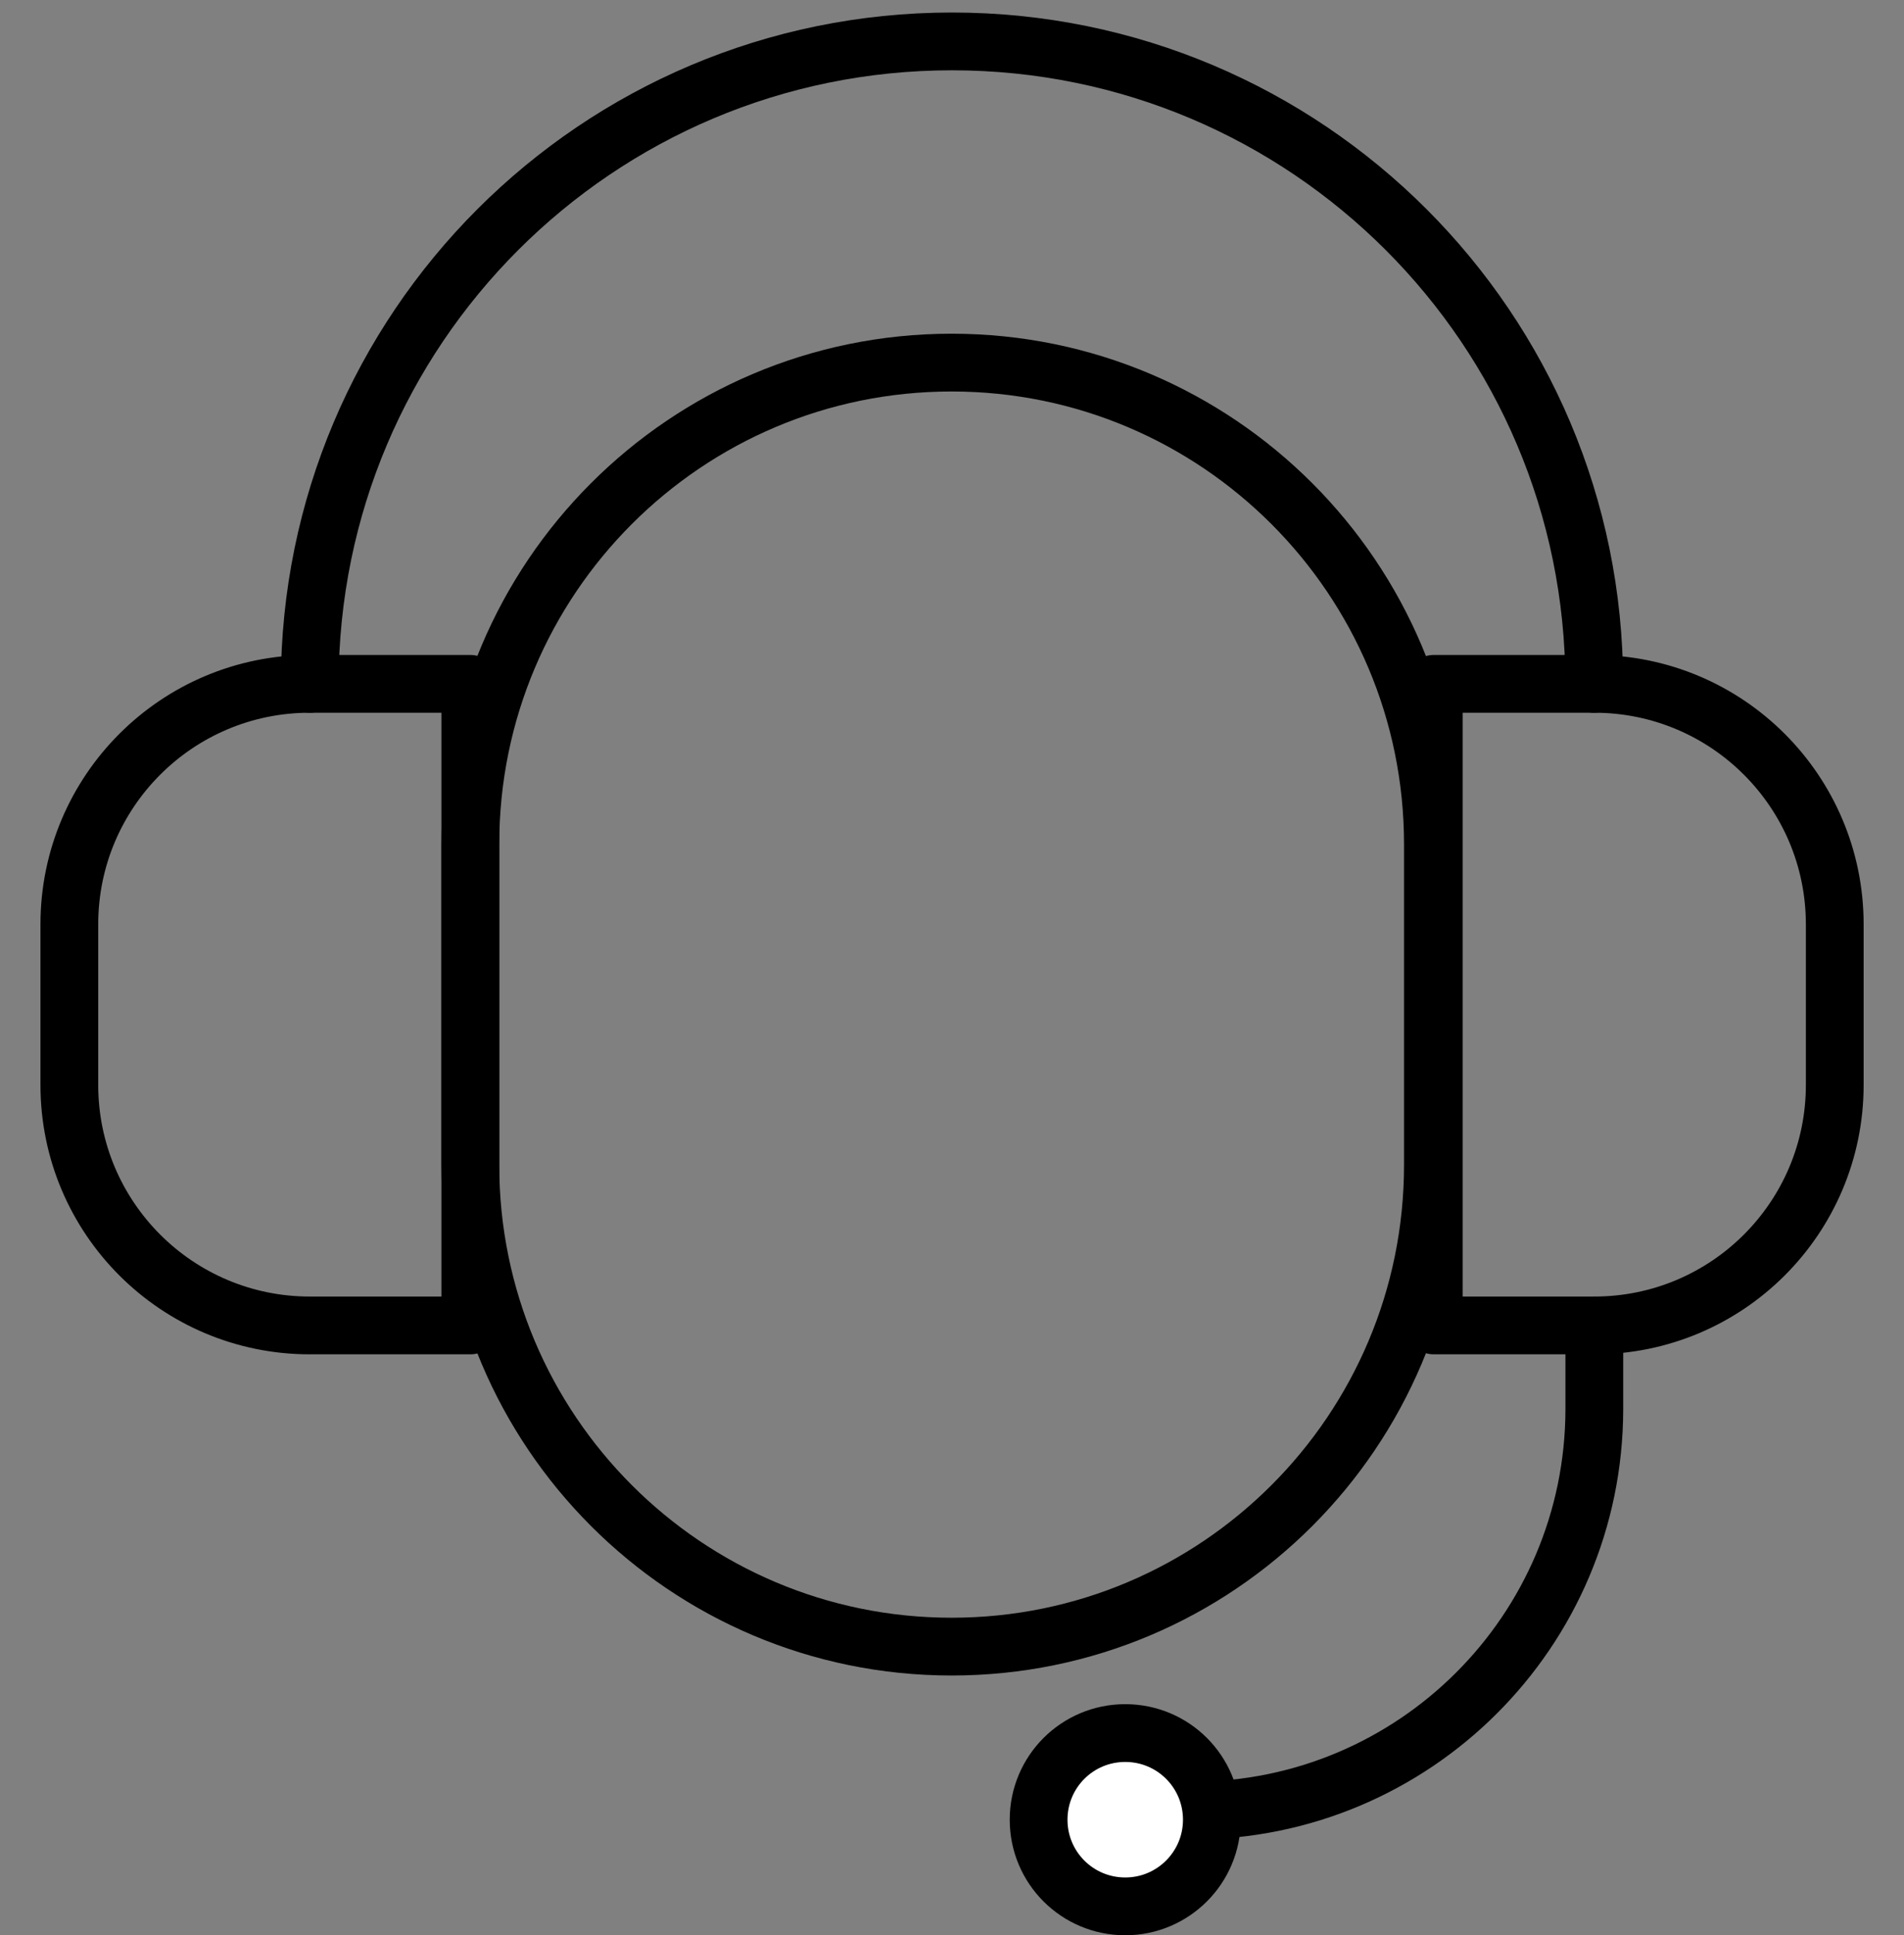
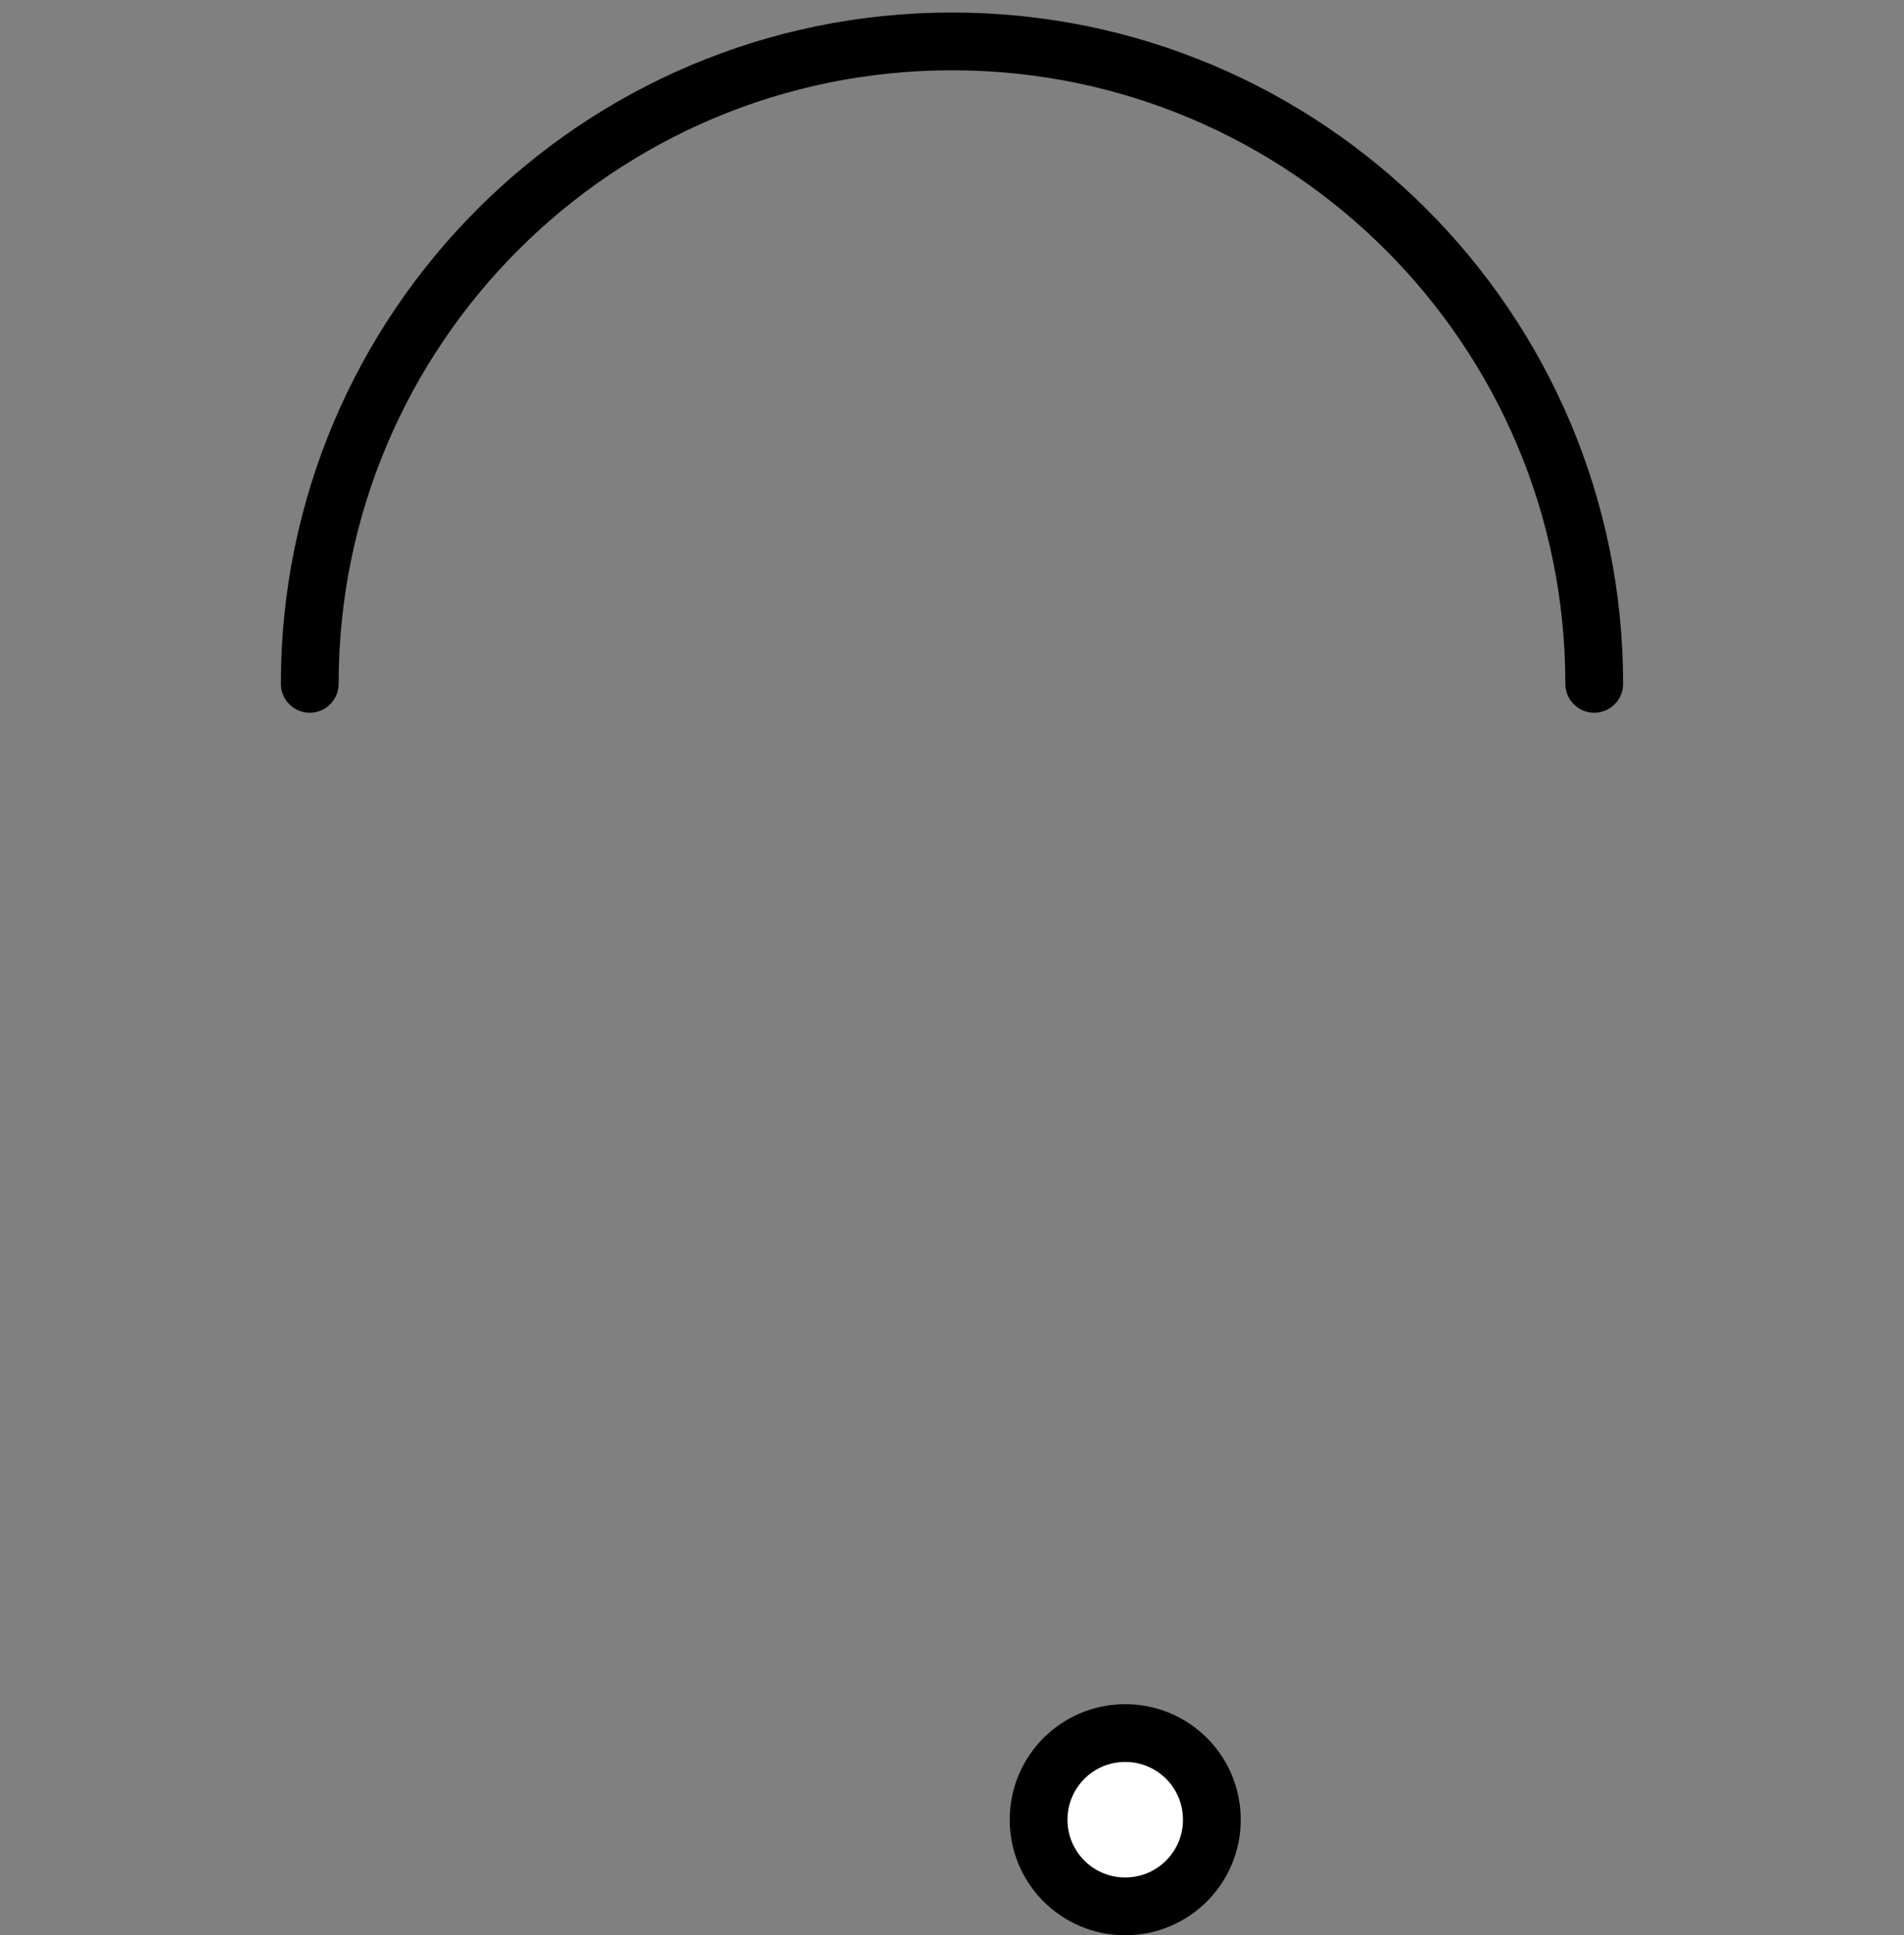
<svg xmlns="http://www.w3.org/2000/svg" width="62" height="63" viewBox="0 0 62 63" fill="none">
  <rect x="0" y="0" width="62" height="63" fill="#808080" stroke="none" />
-   <path d="M30.988 11.804C39.643 11.804 46.66 18.828 46.66 27.49V37.919C46.66 46.581 39.645 53.604 30.988 53.604C22.334 53.604 15.316 46.581 15.316 37.919V27.49C15.316 18.828 22.332 11.804 30.988 11.804Z" stroke="black" stroke-width="1.881" stroke-linecap="round" stroke-linejoin="round" />
-   <path d="M46.688 22.262H51.915C56.24 22.262 59.745 25.767 59.745 30.091V35.319C59.745 39.644 56.24 43.148 51.915 43.148H46.688V22.262Z" stroke="black" stroke-width="1.881" stroke-linecap="round" stroke-linejoin="round" />
-   <path d="M15.315 43.148H10.087C5.763 43.148 2.258 39.644 2.258 35.319V30.091C2.258 25.767 5.763 22.262 10.087 22.262H15.315V43.148Z" stroke="black" stroke-width="1.881" stroke-linecap="round" stroke-linejoin="round" />
  <path d="M10.086 22.262C10.086 10.712 19.448 1.348 30.999 1.348C42.549 1.348 51.913 10.712 51.913 22.262" stroke="black" stroke-width="1.881" stroke-linecap="round" stroke-linejoin="round" />
-   <path d="M51.916 43.148V45.886C51.901 53.102 46.047 58.943 38.832 58.943" stroke="black" stroke-width="1.881" stroke-linecap="round" stroke-linejoin="round" />
  <path d="M39.462 59.239C39.462 60.794 38.202 62.06 36.641 62.06C35.081 62.06 33.82 60.8 33.82 59.239C33.82 57.678 35.081 56.418 36.641 56.418C38.202 56.418 39.462 57.678 39.462 59.239Z" fill="white" stroke="black" stroke-width="1.881" stroke-linecap="round" stroke-linejoin="round" />
</svg>